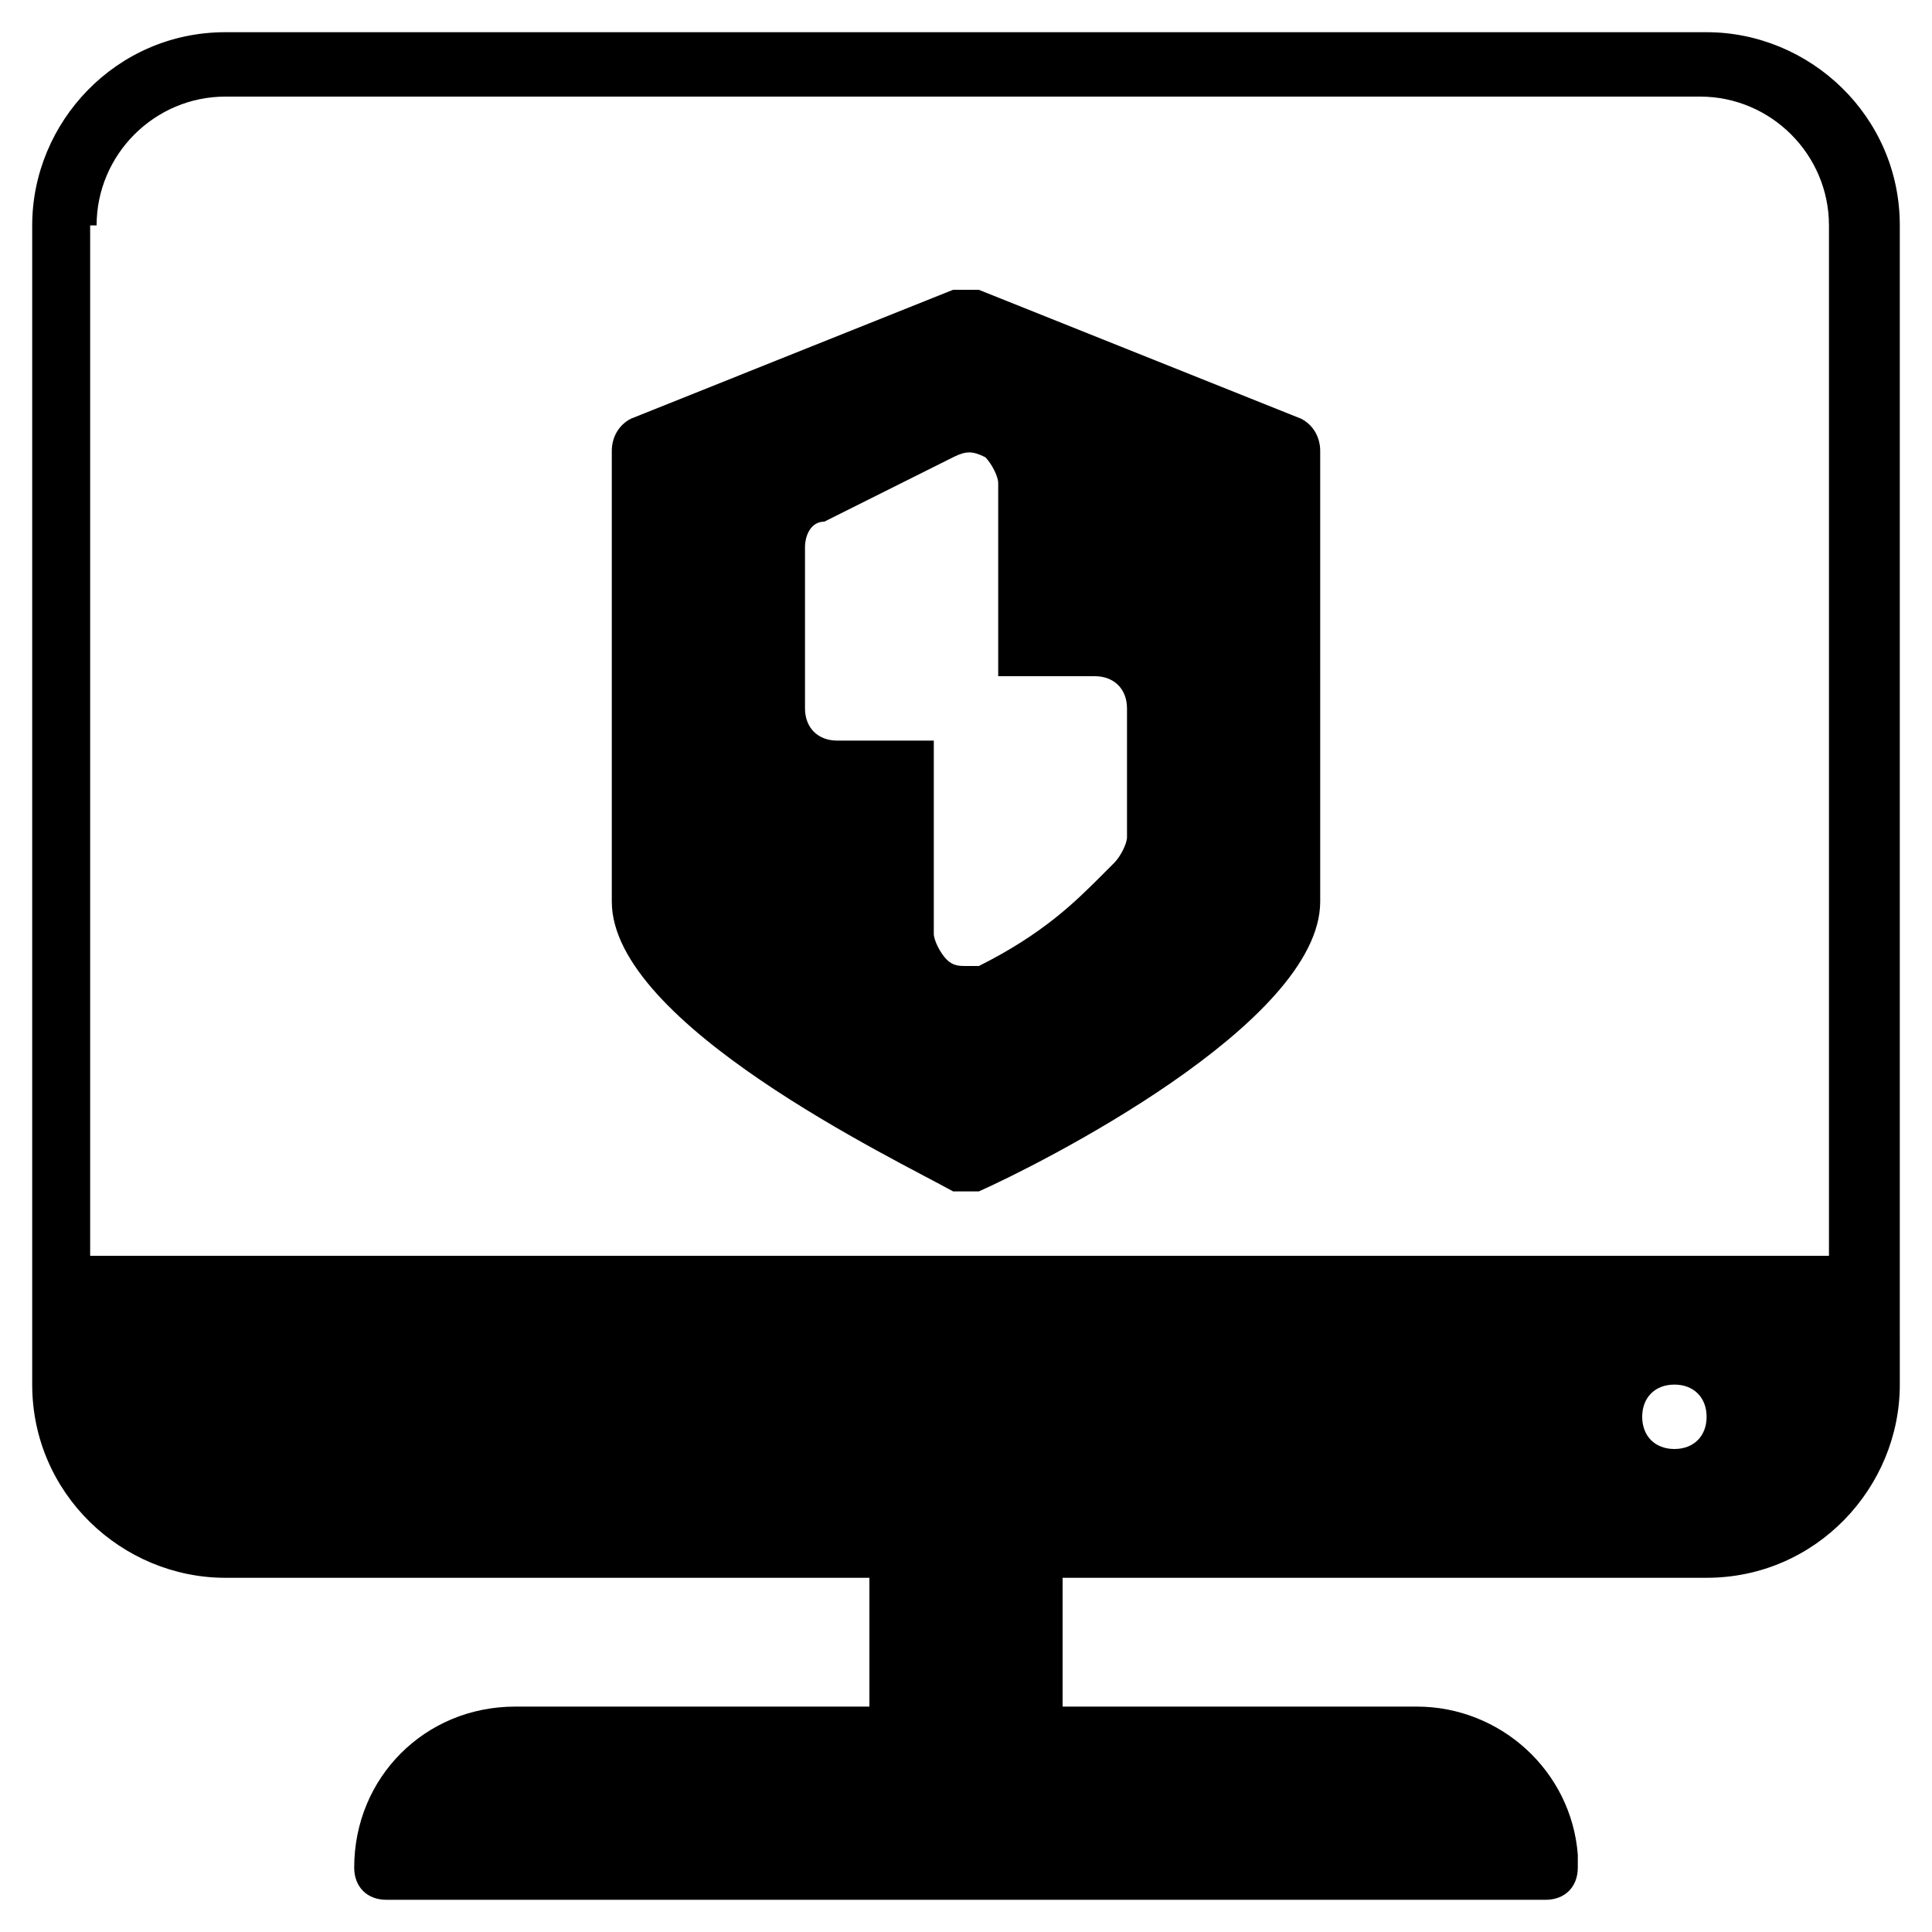
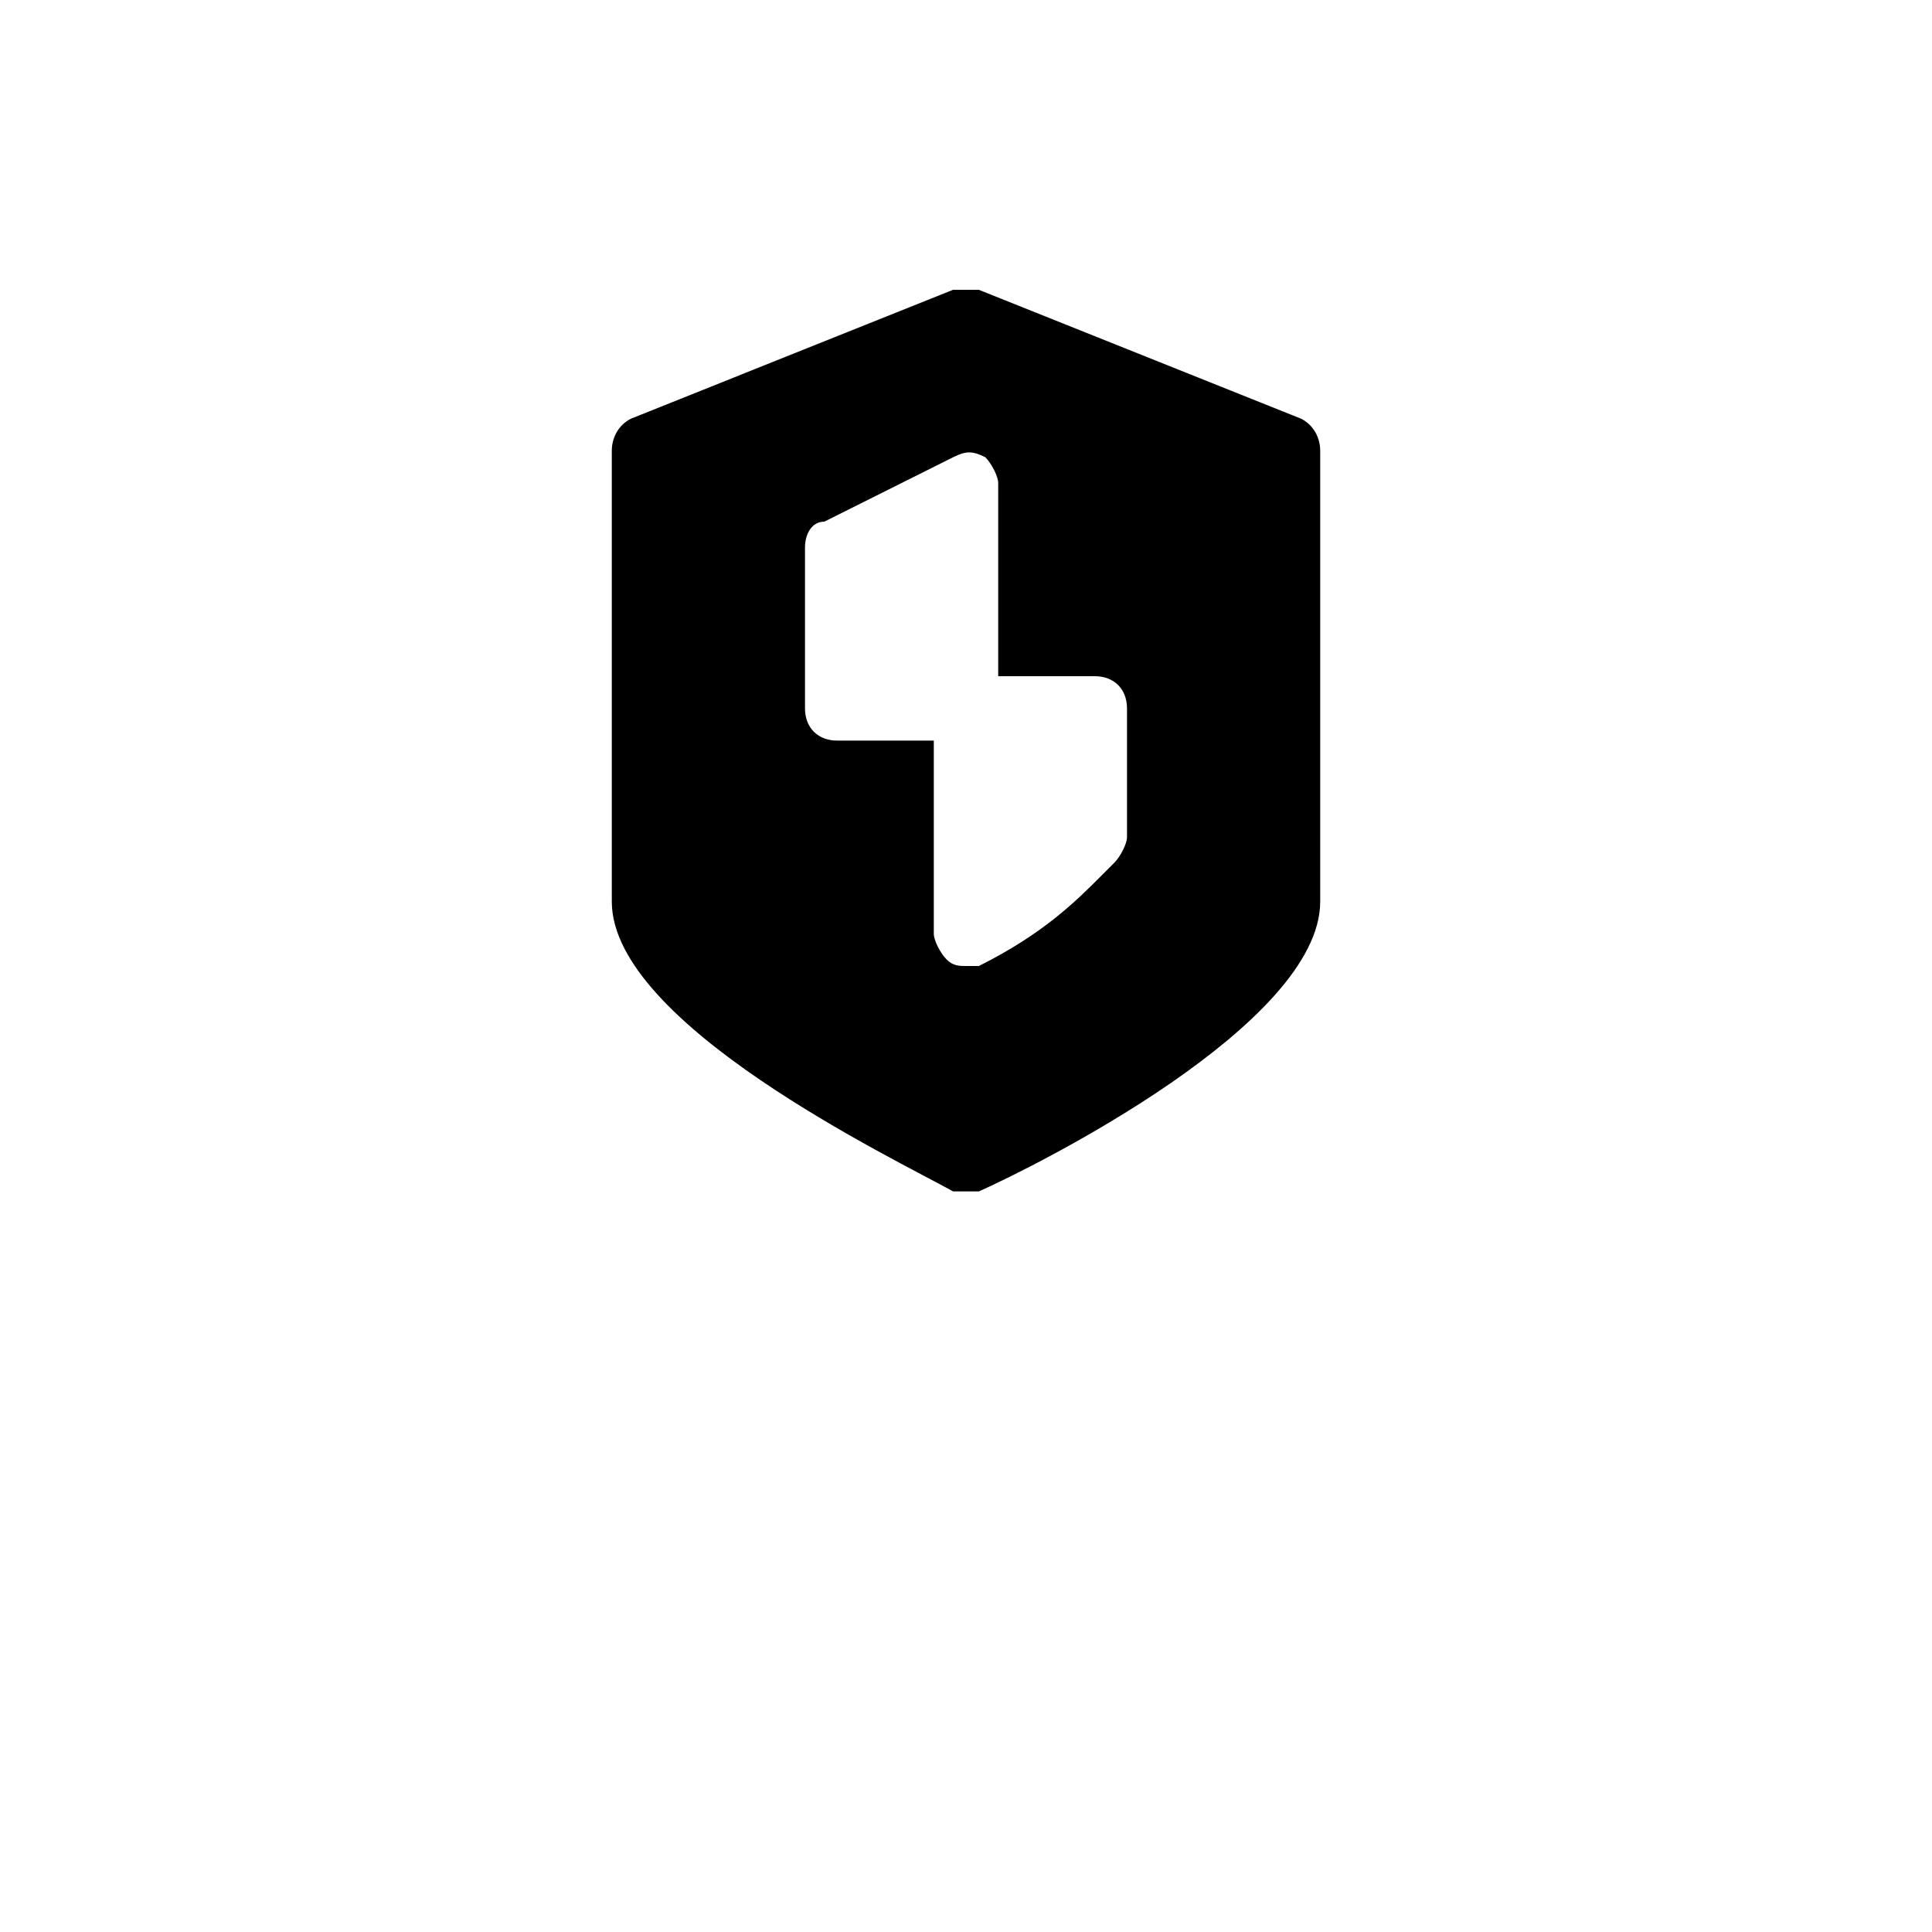
<svg xmlns="http://www.w3.org/2000/svg" version="1.1" id="Layer_1" x="0px" y="0px" viewBox="0 0 30 30" style="enable-background:new 0 0 30 30;" xml:space="preserve">
  <g>
-     <path d="M29.5,20l0-16.5c0-1.7-1.4-3-3-3H3.5c-1.7,0-3,1.4-3,3V20v1.5c0,1.7,1.4,3,3,3h10v2H8c-1.4,0-2.5,1.1-2.5,2.5   c0,0.3,0.2,0.5,0.5,0.5h18c0,0,0,0,0,0c0.3,0,0.5-0.2,0.5-0.5c0-0.1,0-0.1,0-0.2c-0.1-1.3-1.2-2.3-2.5-2.3h-5.5v-2h10   c1.7,0,3-1.4,3-3L29.5,20z M1.5,3.5c0-1.1,0.9-2,2-2h22.9c1.1,0,2,0.9,2,2l0,16h-27V3.5z M26,22.5c-0.3,0-0.5-0.2-0.5-0.5   s0.2-0.5,0.5-0.5h0c0.3,0,0.5,0.2,0.5,0.5S26.3,22.5,26,22.5z" />
    <path d="M20.2,6.5l-5-2c-0.1,0-0.3,0-0.4,0l-5,2C9.6,6.6,9.5,6.8,9.5,7v7c0,1.9,4.4,4,5.3,4.5c0.1,0,0.1,0,0.2,0s0.1,0,0.2,0   c0.9-0.4,5.3-2.6,5.3-4.5V7C20.5,6.8,20.4,6.6,20.2,6.5z M17.5,13c0,0.1-0.1,0.3-0.2,0.4l-0.2,0.2c-0.4,0.4-0.9,0.9-1.9,1.4   C15.1,15,15.1,15,15,15c-0.1,0-0.2,0-0.3-0.1c-0.1-0.1-0.2-0.3-0.2-0.4v-3H13c-0.3,0-0.5-0.2-0.5-0.5V8.5c0-0.2,0.1-0.4,0.3-0.4   l2-1c0.2-0.1,0.3-0.1,0.5,0c0.1,0.1,0.2,0.3,0.2,0.4v3H17c0.3,0,0.5,0.2,0.5,0.5L17.5,13L17.5,13z" />
  </g>
</svg>